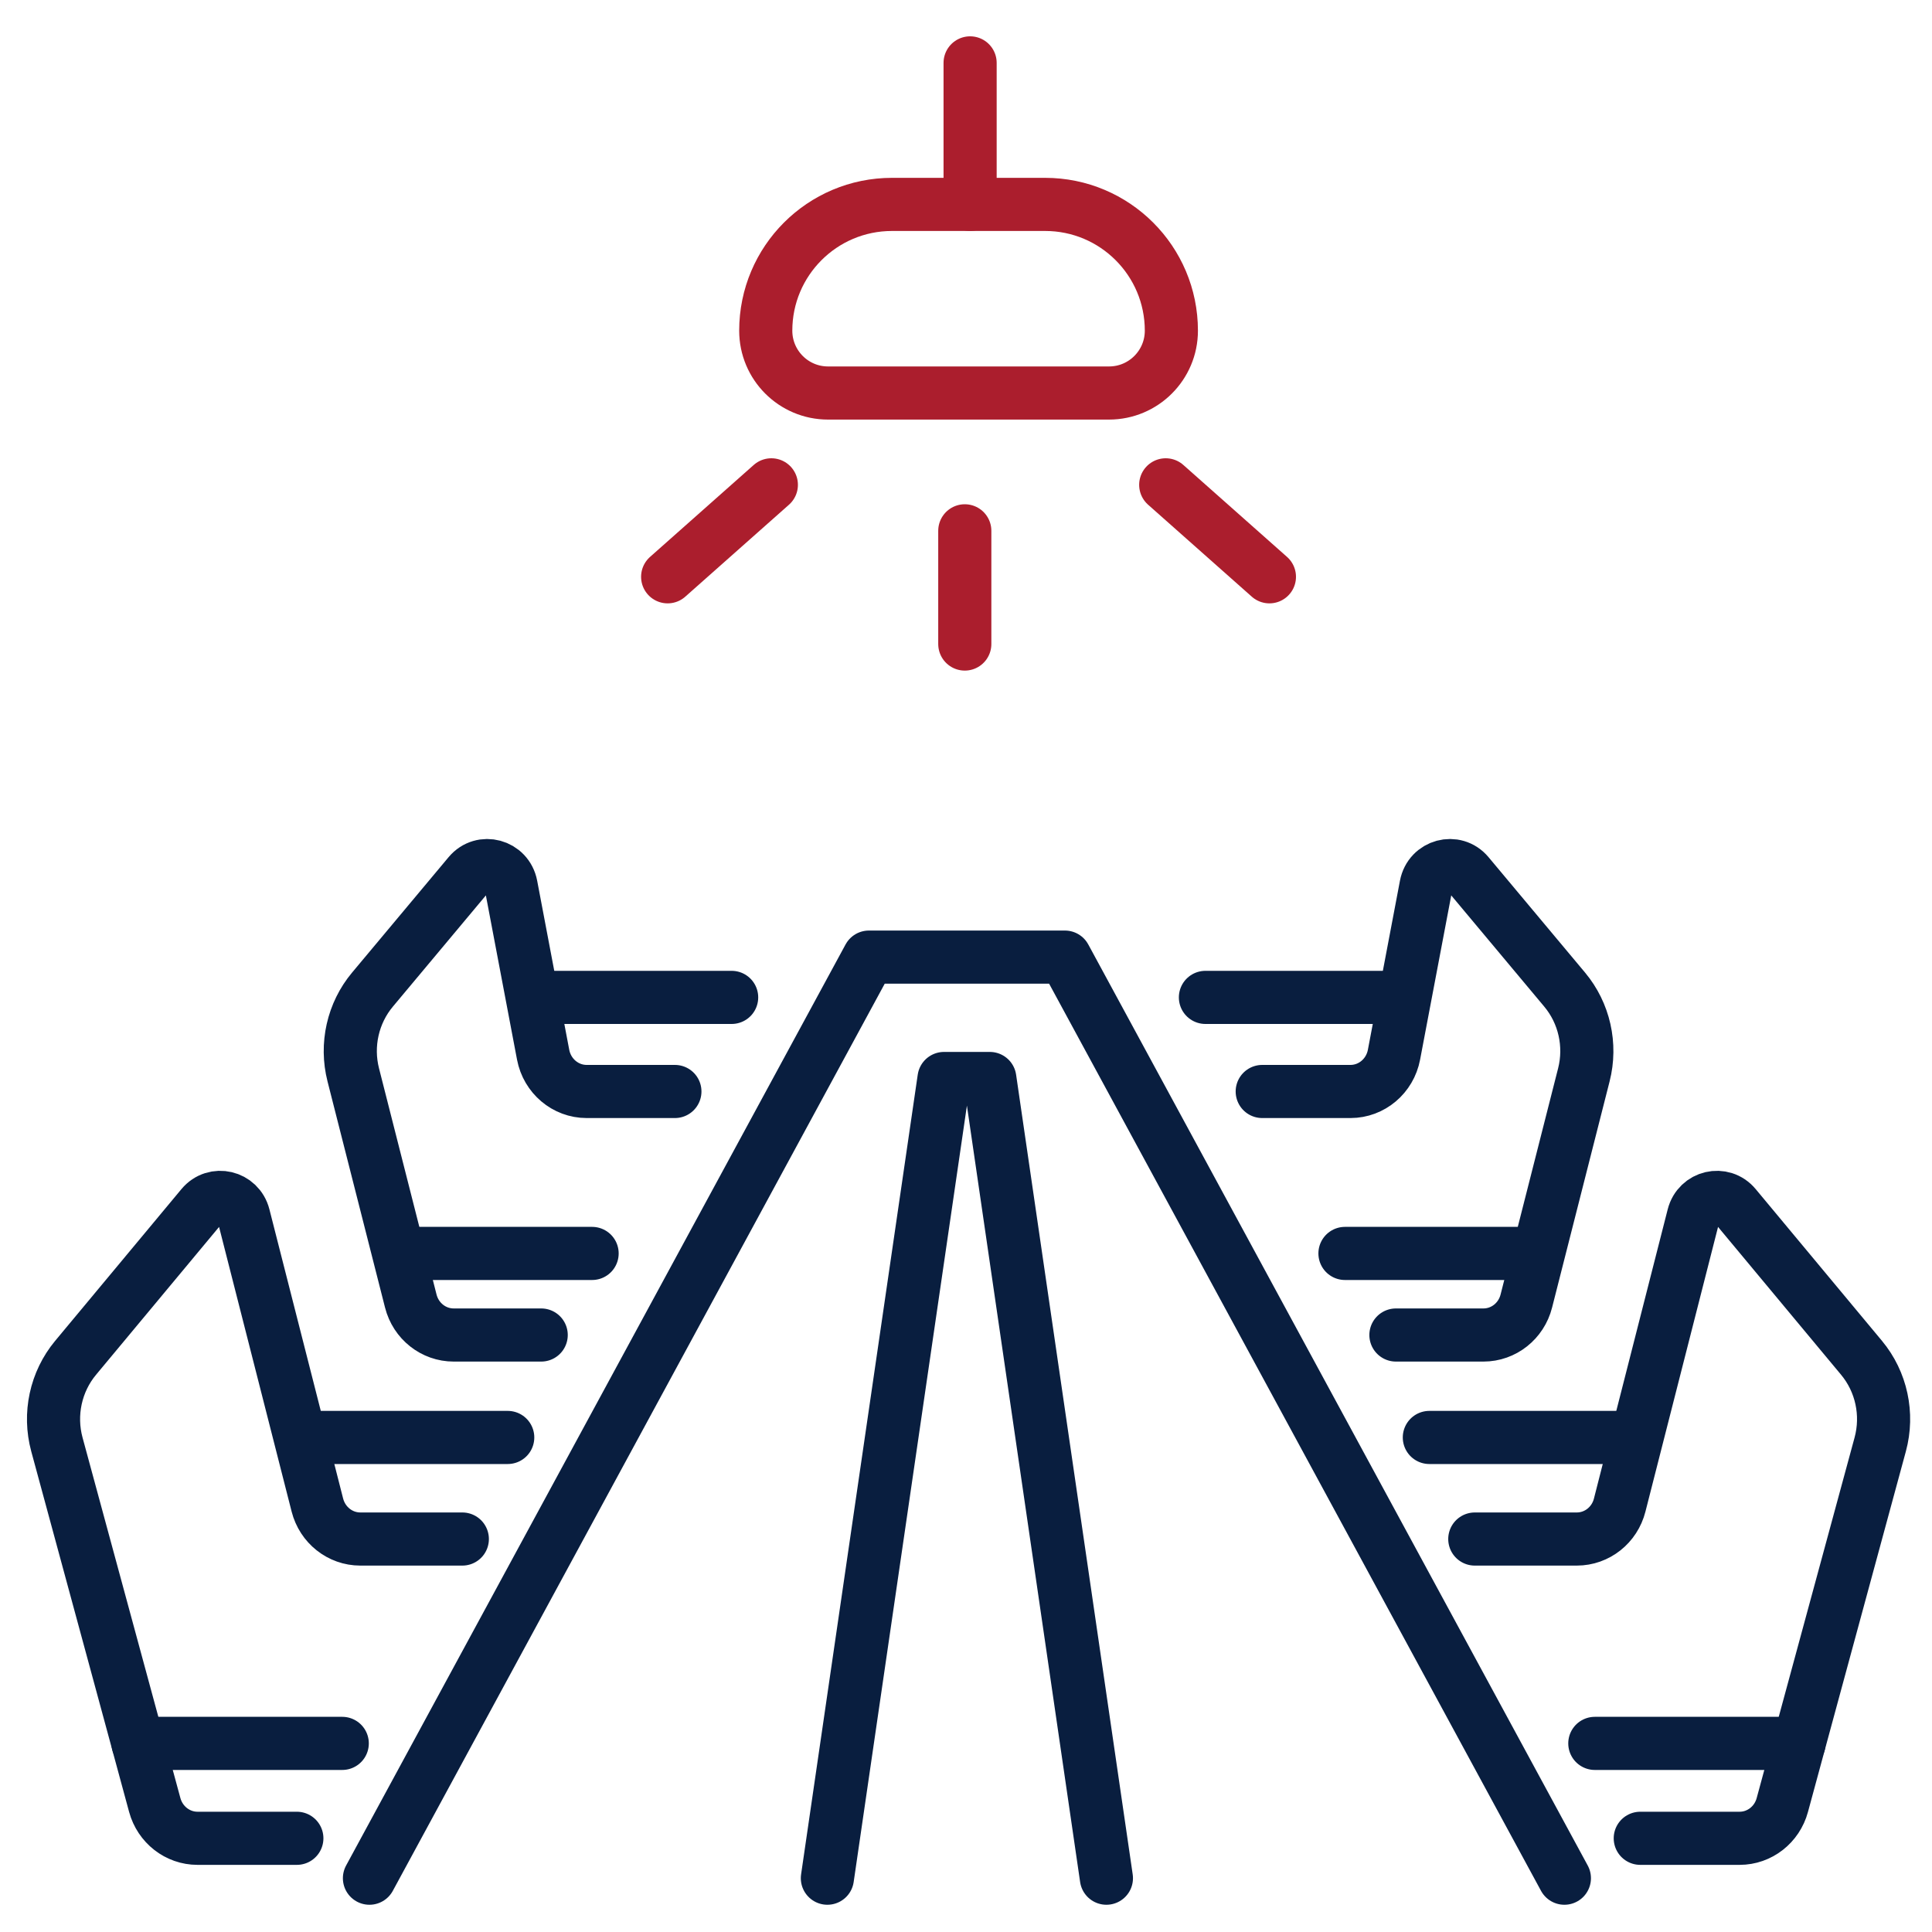
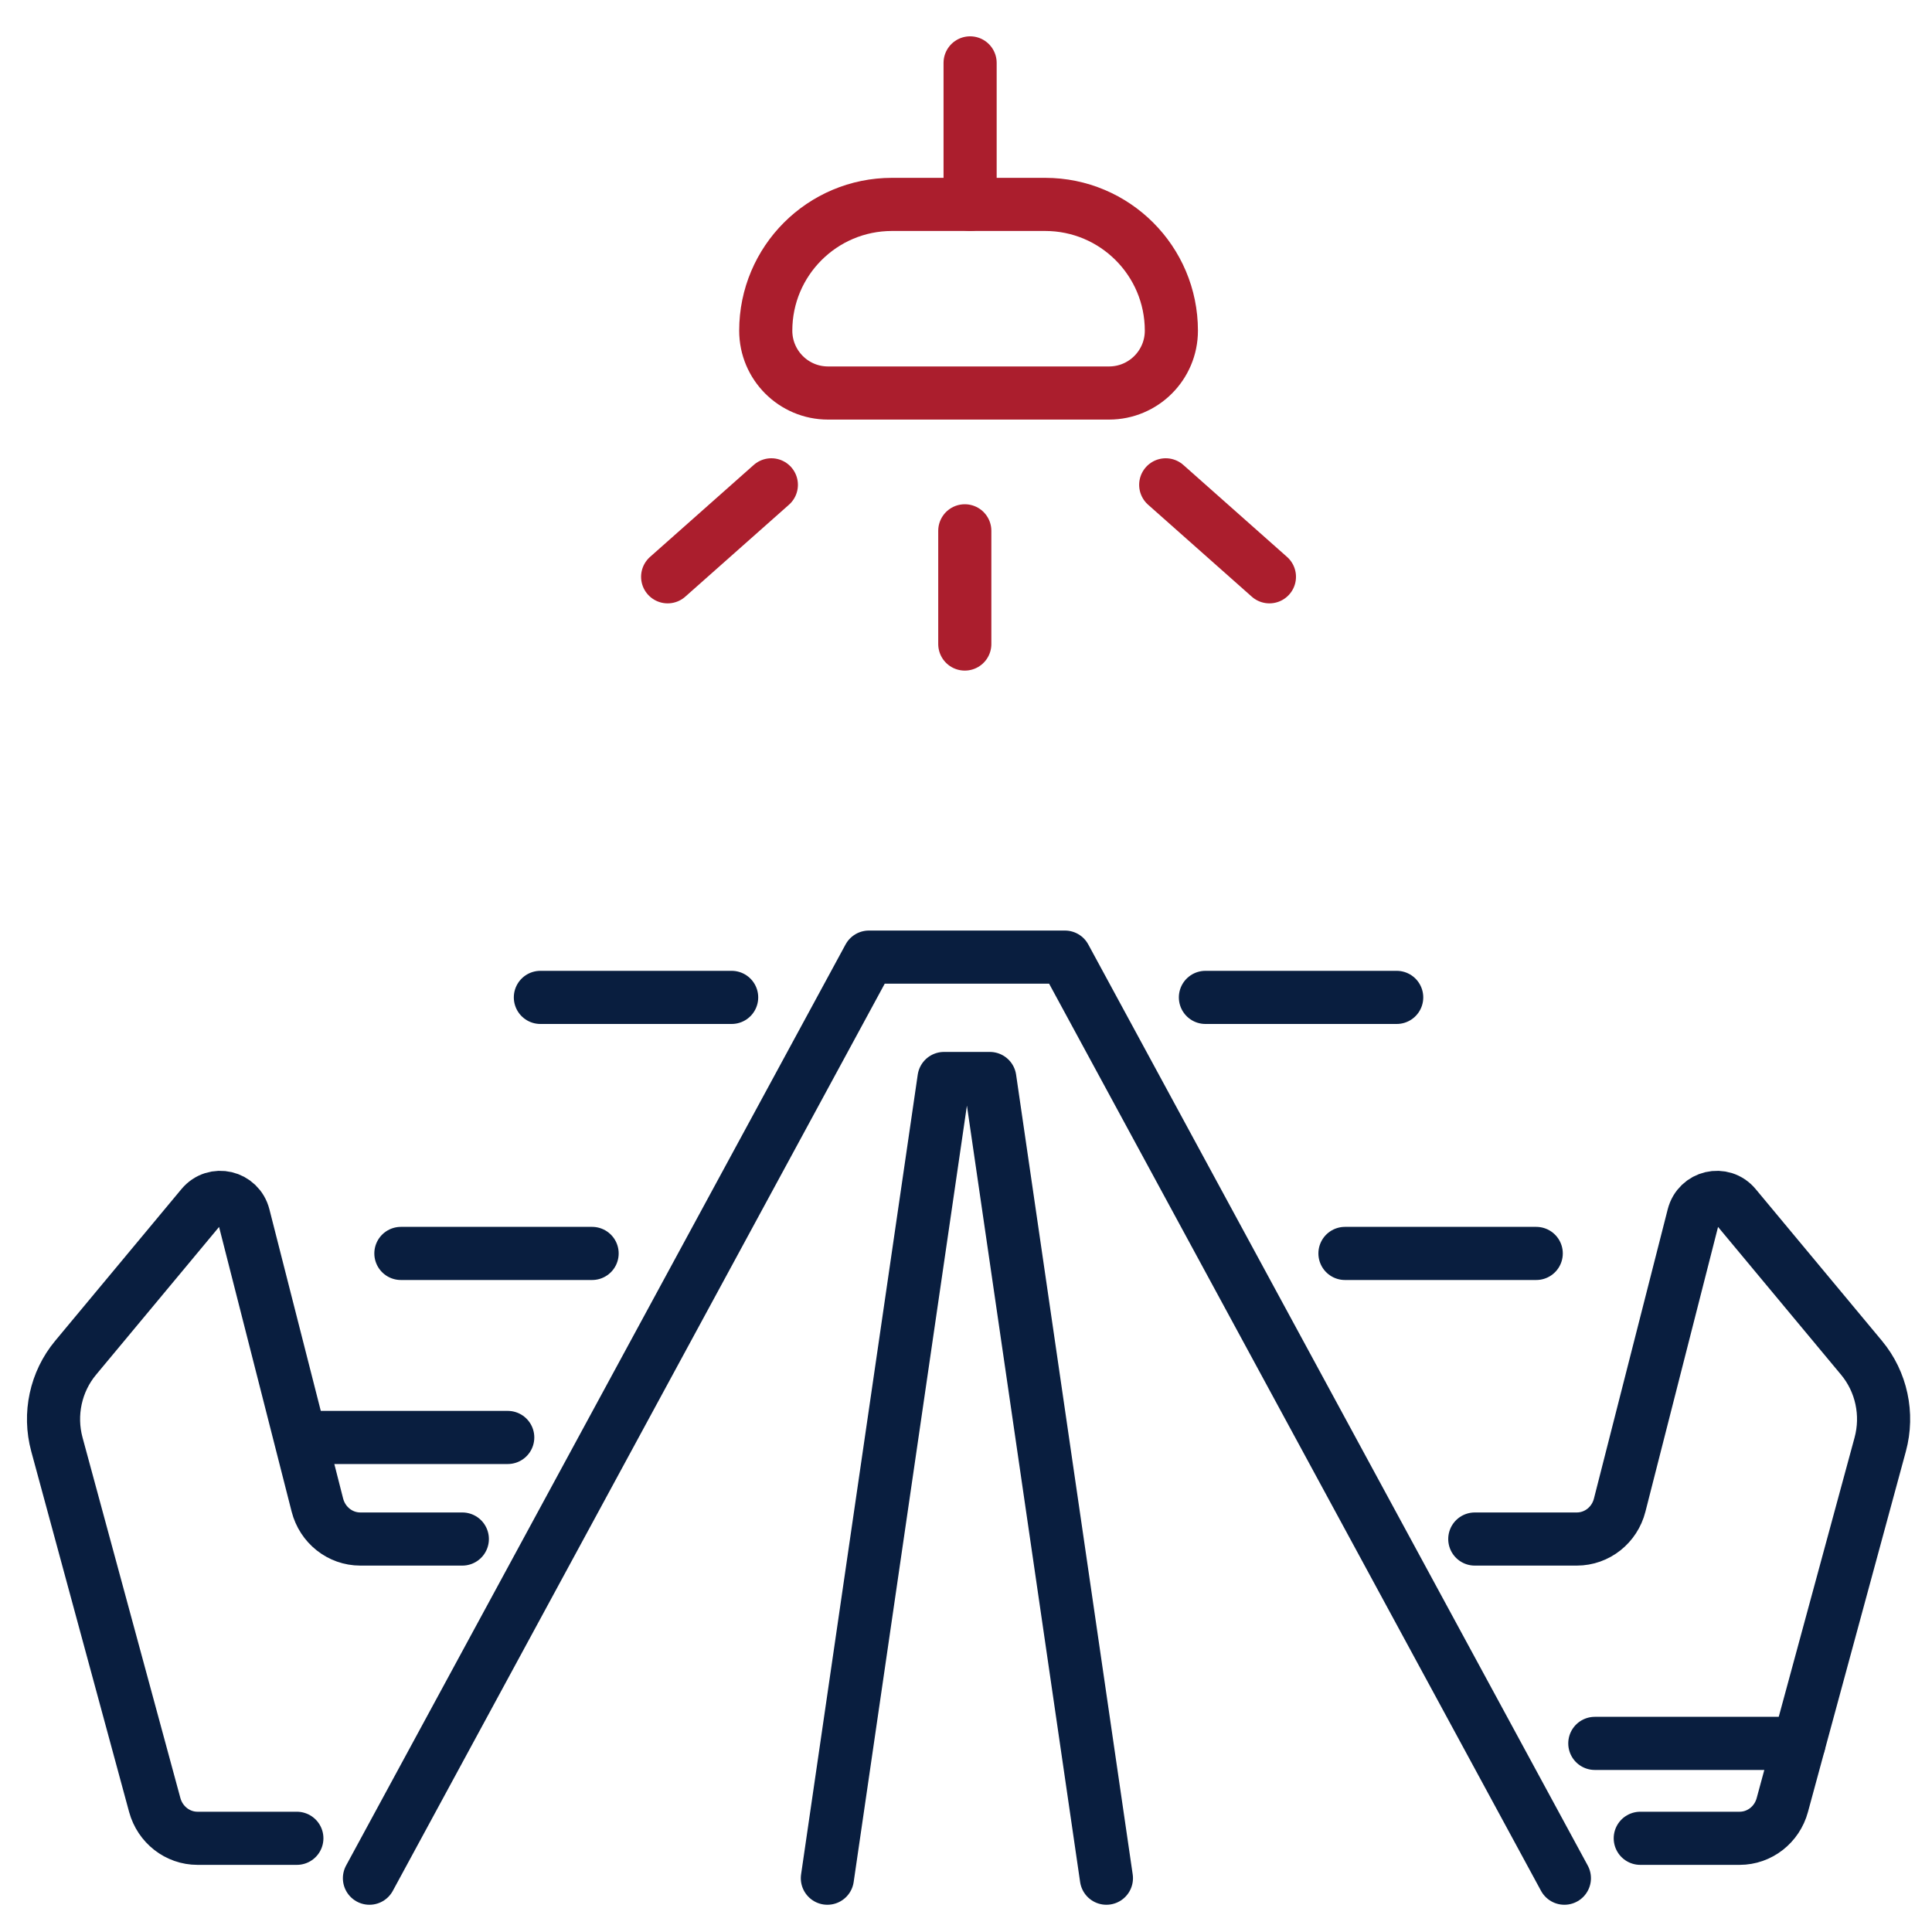
<svg xmlns="http://www.w3.org/2000/svg" width="40" height="40" viewBox="0 0 40 40" fill="none">
  <g clip-path="url(#clip0_2053_1693)">
    <path d="M7.649 38.886L17.99 19.816H22.048L32.389 38.886" stroke="#091E3F" stroke-width="1.1" stroke-miterlimit="10" stroke-linecap="round" stroke-linejoin="round" />
    <path d="M17.13 38.886L19.545 22.329H20.493L22.907 38.886" stroke="#091E3F" stroke-width="1.1" stroke-miterlimit="10" stroke-linecap="round" stroke-linejoin="round" />
    <path d="M6.146 38.06H4.089C3.677 38.06 3.315 37.778 3.204 37.371L1.178 29.906C1.008 29.279 1.153 28.607 1.565 28.112L4.179 24.971C4.442 24.655 4.943 24.773 5.045 25.174L6.571 31.161C6.677 31.575 7.042 31.864 7.46 31.864H9.572" stroke="#091E3F" stroke-width="1.1" stroke-miterlimit="10" stroke-linecap="round" stroke-linejoin="round" />
-     <path d="M11.205 27.64H9.393C8.975 27.64 8.61 27.351 8.505 26.937L7.314 22.254C7.156 21.634 7.305 20.974 7.712 20.488L9.709 18.1C9.981 17.774 10.501 17.915 10.581 18.336L11.245 21.837C11.329 22.279 11.707 22.598 12.146 22.598H13.973" stroke="#091E3F" stroke-width="1.1" stroke-miterlimit="10" stroke-linecap="round" stroke-linejoin="round" />
-     <path d="M2.858 36.095H7.086" stroke="#091E3F" stroke-width="1.1" stroke-miterlimit="10" stroke-linecap="round" stroke-linejoin="round" />
    <path d="M6.284 29.761H10.512" stroke="#091E3F" stroke-width="1.1" stroke-miterlimit="10" stroke-linecap="round" stroke-linejoin="round" />
    <path d="M8.3 25.951H12.259" stroke="#091E3F" stroke-width="1.1" stroke-miterlimit="10" stroke-linecap="round" stroke-linejoin="round" />
    <path d="M11.188 20.65H15.148" stroke="#091E3F" stroke-width="1.1" stroke-miterlimit="10" stroke-linecap="round" stroke-linejoin="round" />
    <path d="M33.96 38.06H36.017C36.429 38.06 36.791 37.778 36.901 37.371L38.928 29.906C39.098 29.279 38.953 28.607 38.541 28.112L35.927 24.971C35.664 24.655 35.163 24.773 35.061 25.174L33.534 31.161C33.429 31.575 33.064 31.864 32.646 31.864H30.534" stroke="#091E3F" stroke-width="1.1" stroke-miterlimit="10" stroke-linecap="round" stroke-linejoin="round" />
-     <path d="M28.901 27.64H30.713C31.131 27.64 31.496 27.351 31.601 26.937L32.792 22.254C32.95 21.634 32.801 20.974 32.394 20.488L30.397 18.1C30.125 17.774 29.605 17.915 29.525 18.336L28.861 21.837C28.777 22.279 28.399 22.598 27.96 22.598H26.133" stroke="#091E3F" stroke-width="1.1" stroke-miterlimit="10" stroke-linecap="round" stroke-linejoin="round" />
    <path d="M37.247 36.095H33.019" stroke="#091E3F" stroke-width="1.1" stroke-miterlimit="10" stroke-linecap="round" stroke-linejoin="round" />
-     <path d="M33.821 29.761H29.593" stroke="#091E3F" stroke-width="1.1" stroke-miterlimit="10" stroke-linecap="round" stroke-linejoin="round" />
    <path d="M31.806 25.951H27.846" stroke="#091E3F" stroke-width="1.1" stroke-miterlimit="10" stroke-linecap="round" stroke-linejoin="round" />
    <path d="M28.917 20.65H24.957" stroke="#091E3F" stroke-width="1.1" stroke-miterlimit="10" stroke-linecap="round" stroke-linejoin="round" />
    <path d="M22.961 8.137H17.144C16.431 8.137 15.854 7.559 15.854 6.846C15.854 5.402 17.024 4.232 18.468 4.232H21.638C23.082 4.232 24.252 5.402 24.252 6.846C24.252 7.559 23.674 8.137 22.961 8.137Z" stroke="#AB1E2D" stroke-width="1.1" stroke-miterlimit="10" stroke-linecap="round" stroke-linejoin="round" />
    <path d="M20.085 4.232V1.302" stroke="#AB1E2D" stroke-width="1.1" stroke-miterlimit="10" stroke-linecap="round" stroke-linejoin="round" />
    <path d="M19.975 10.99V13.334" stroke="#AB1E2D" stroke-width="1.1" stroke-miterlimit="10" stroke-linecap="round" stroke-linejoin="round" />
    <path d="M15.97 10.038L13.823 11.942" stroke="#AB1E2D" stroke-width="1.1" stroke-miterlimit="10" stroke-linecap="round" stroke-linejoin="round" />
    <path d="M24.135 10.038L26.282 11.942" stroke="#AB1E2D" stroke-width="1.1" stroke-miterlimit="10" stroke-linecap="round" stroke-linejoin="round" />
  </g>
  <defs>
    <clipPath id="clip0_2053_1693">
      <rect width="40" height="40" fill="white" />
    </clipPath>
  </defs>
</svg>